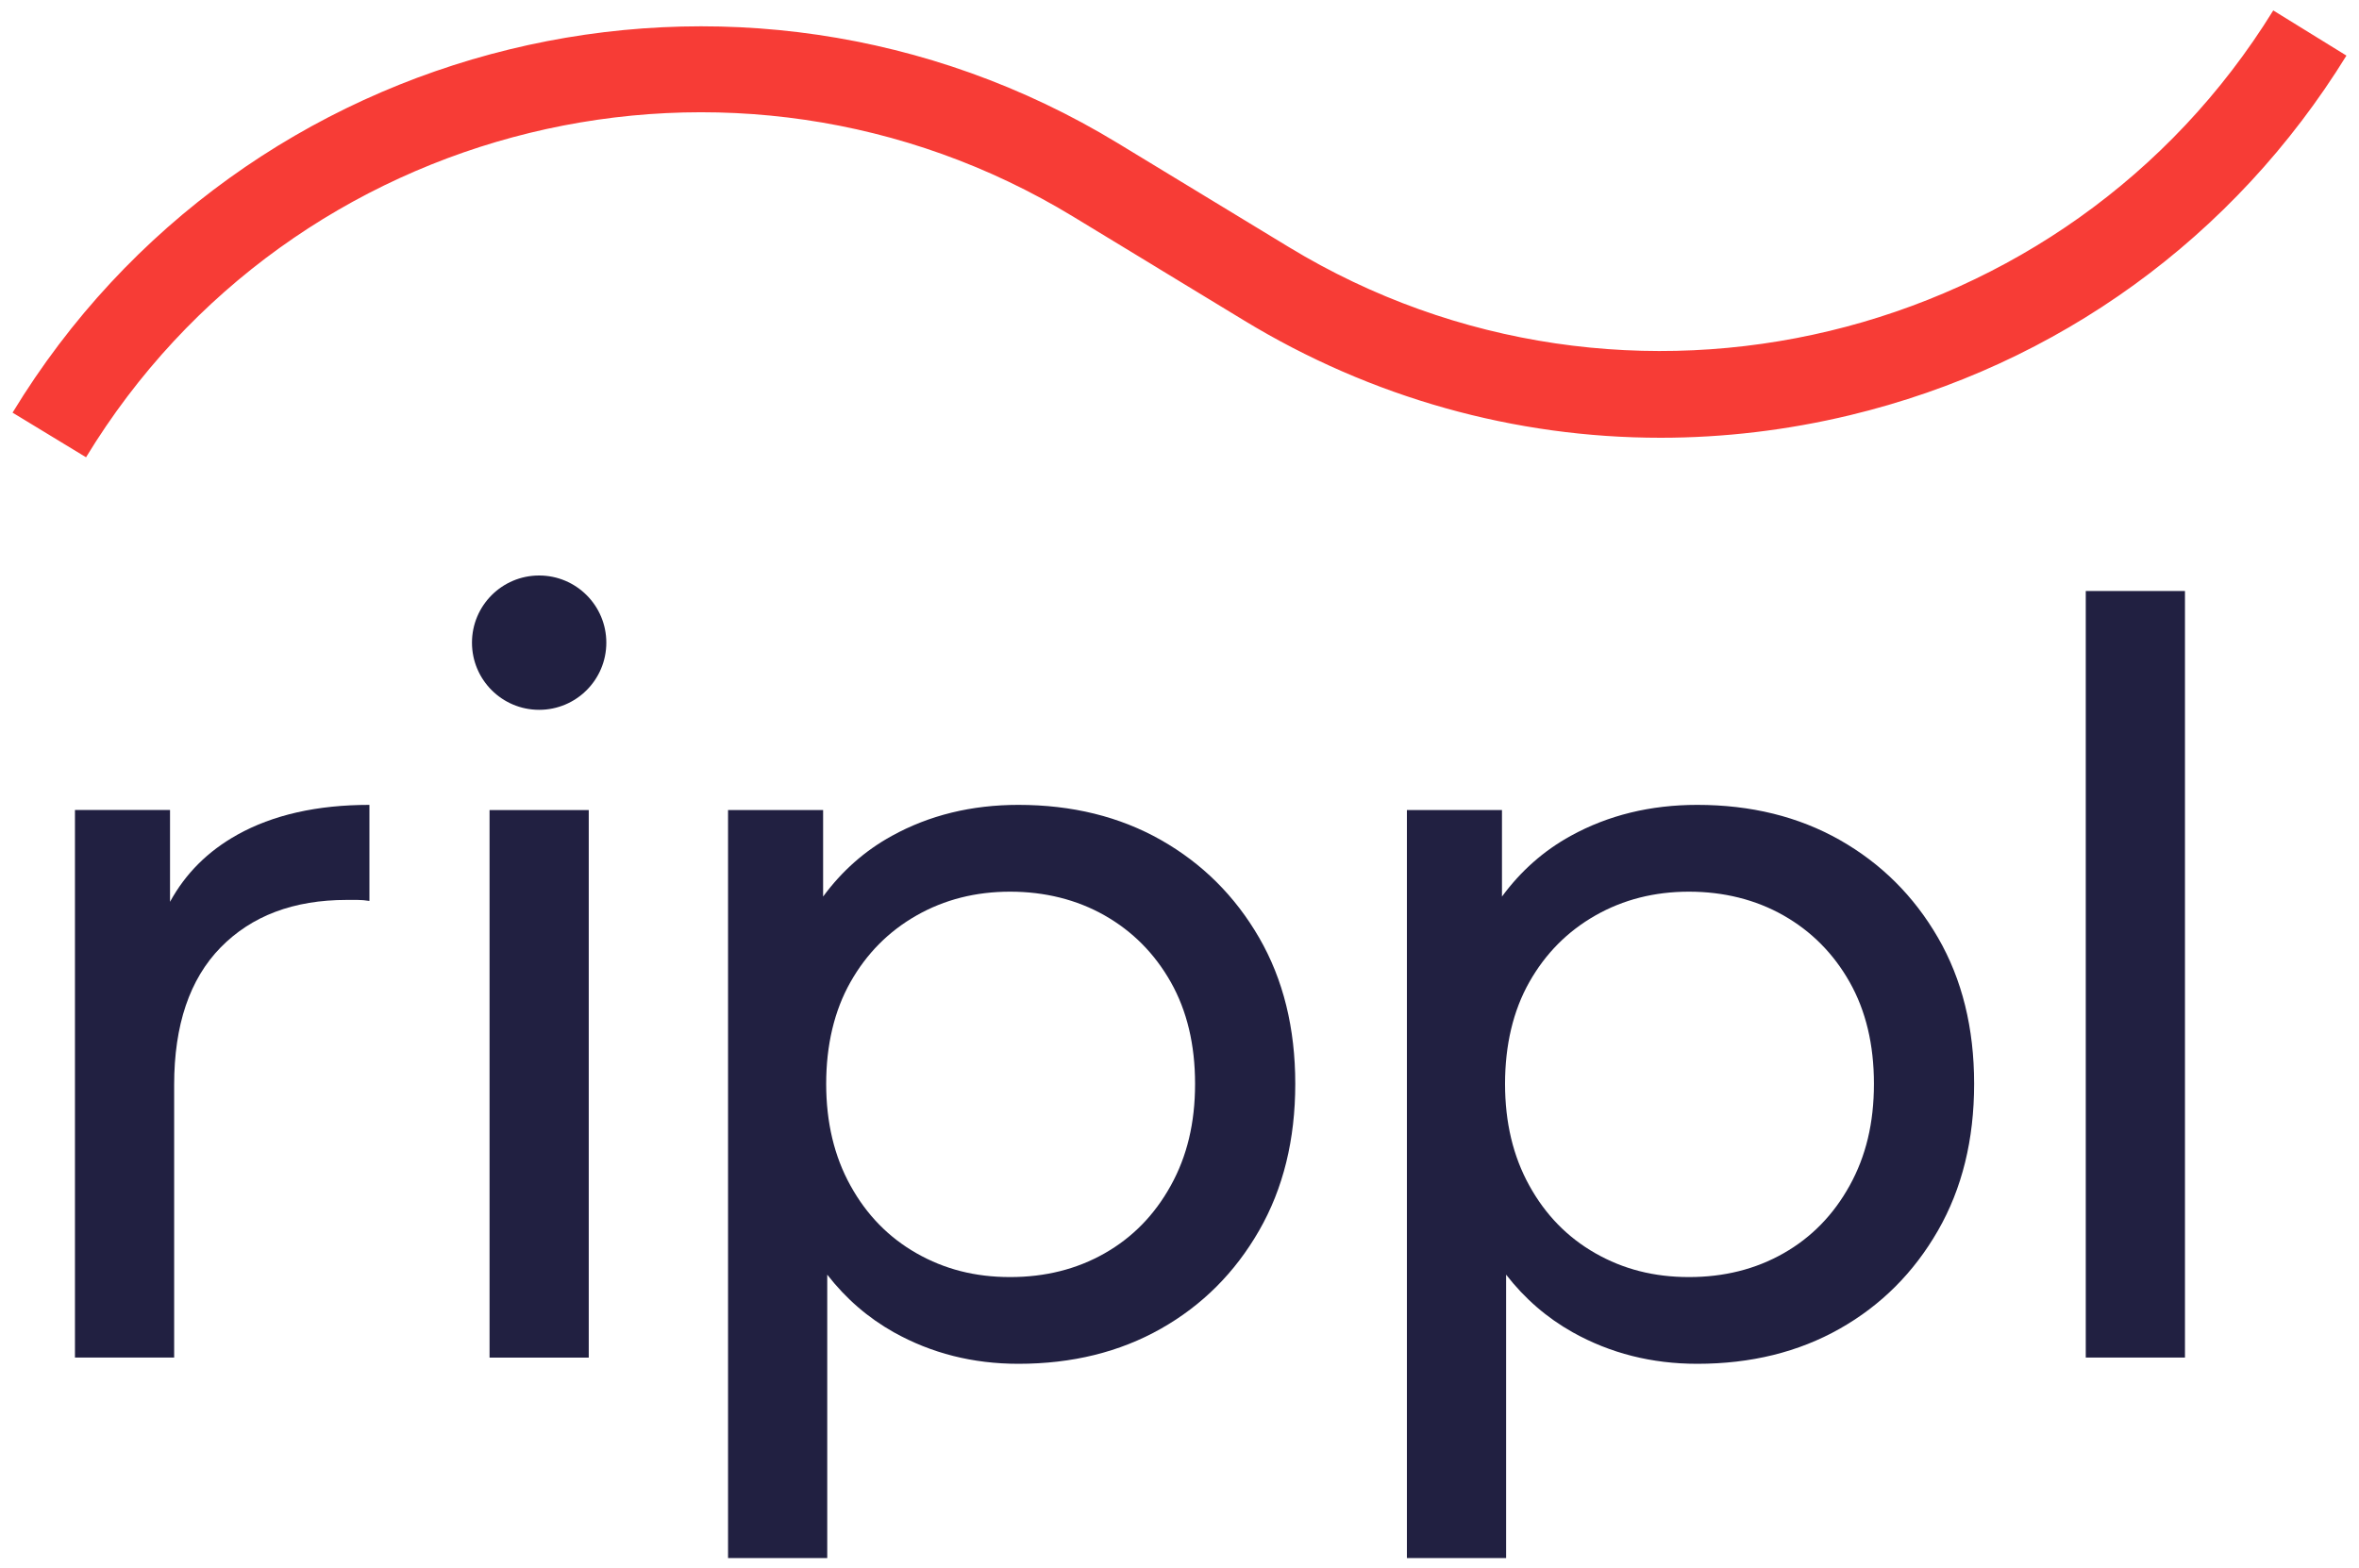
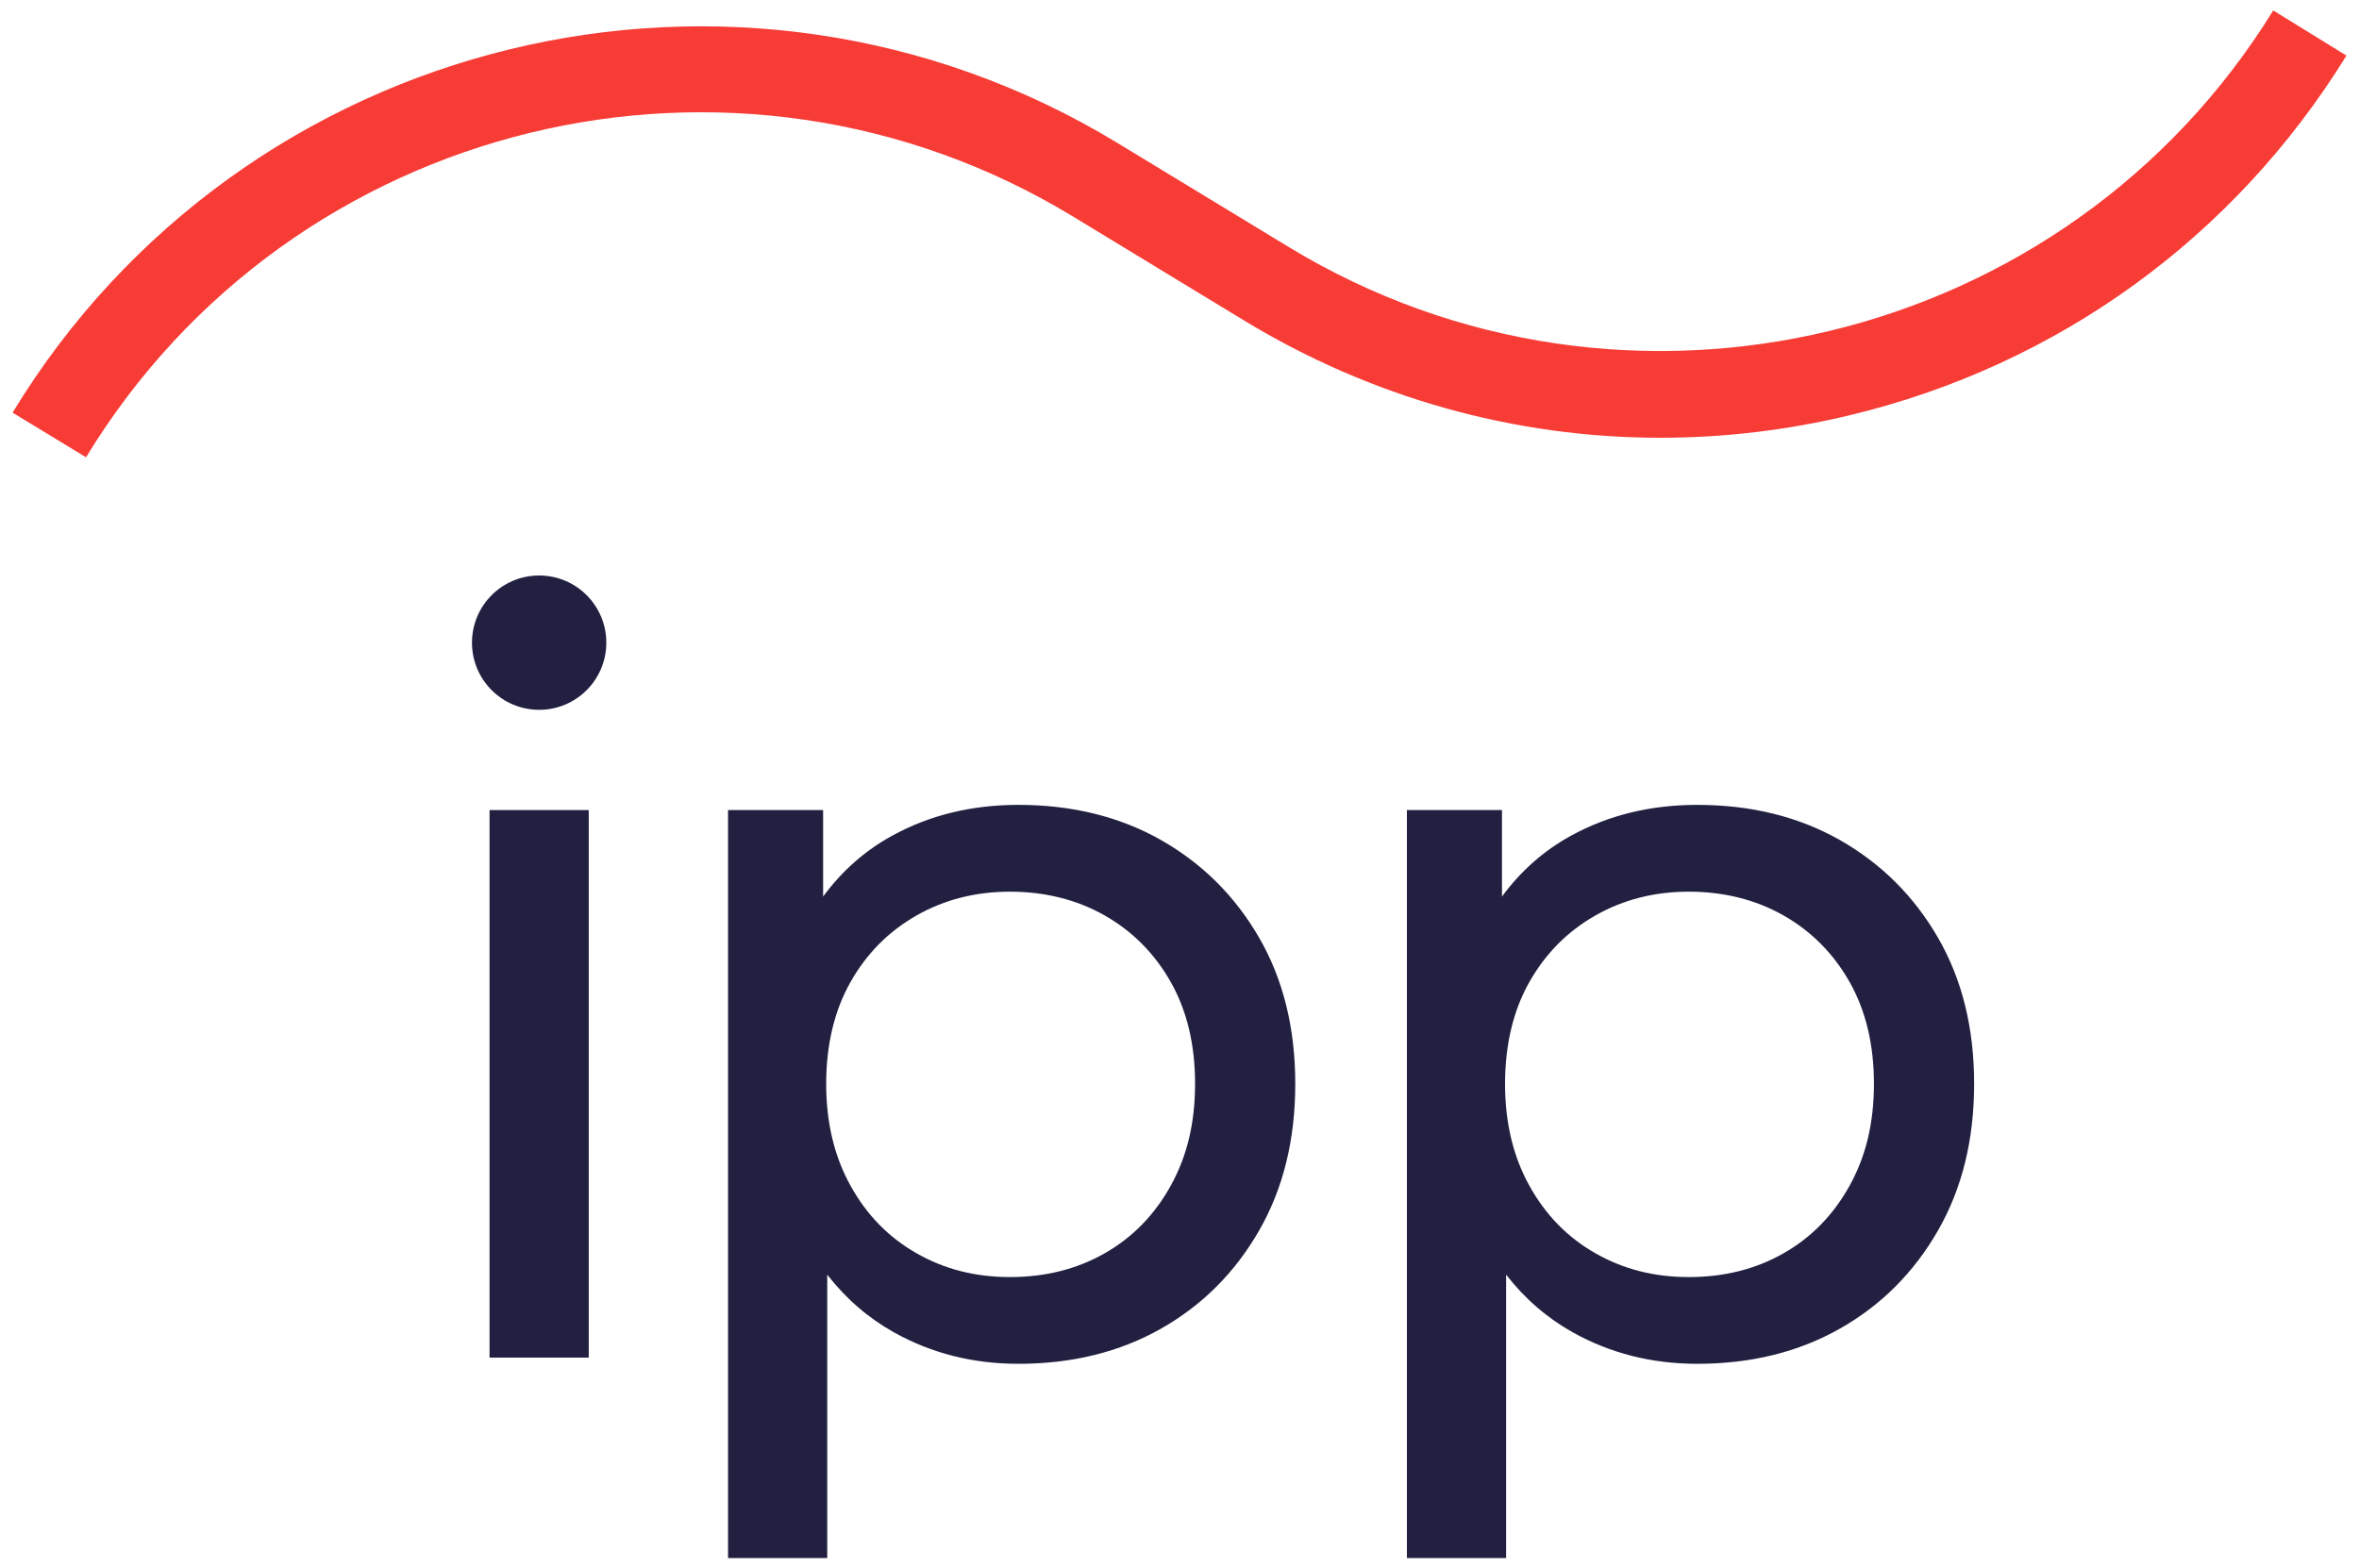
<svg xmlns="http://www.w3.org/2000/svg" id="Layer_1" version="1.1" viewBox="0 0 400 266">
  <defs>
    <style>
      .st0 {
        fill: #212041;
      }

      .st1 {
        fill: #f73c36;
      }
    </style>
  </defs>
  <g>
-     <path class="st0" d="M40.22,141.58c-4.97,2.77-8.77,6.56-11.39,11.36v-15.57H12.71v92.86h16.82v-46.25c0-10.16,2.63-17.93,7.88-23.3,5.26-5.37,12.38-8.06,21.38-8.06h1.84c.64,0,1.31.06,2.01.17v-16.29c-8.88,0-16.35,1.69-22.43,5.08Z" />
    <path class="st0" d="M213.5,159.02c-4.09-7.07-9.64-12.58-16.64-16.56-7.01-3.97-15.07-5.96-24.18-5.96-7.94,0-15.1,1.75-21.46,5.26-4.58,2.52-8.46,5.95-11.65,10.29v-14.67h-16.12v126.85h16.82v-48.06c3.16,4.07,6.93,7.33,11.3,9.78,6.37,3.56,13.4,5.34,21.11,5.34,9.11,0,17.17-1.99,24.18-5.96,7.01-3.97,12.55-9.52,16.64-16.64,4.09-7.12,6.13-15.42,6.13-24.88s-2.04-17.72-6.13-24.79ZM198.52,201.07c-2.75,4.97-6.48,8.79-11.21,11.48-4.73,2.69-10.07,4.03-16.03,4.03s-11.13-1.34-15.86-4.03c-4.73-2.69-8.47-6.51-11.21-11.48-2.75-4.96-4.12-10.71-4.12-17.26s1.37-12.41,4.12-17.26c2.74-4.85,6.48-8.61,11.21-11.3,4.73-2.69,10.01-4.03,15.86-4.03s11.3,1.34,16.03,4.03c4.73,2.69,8.47,6.46,11.21,11.3,2.74,4.85,4.12,10.6,4.12,17.26s-1.37,12.3-4.12,17.26Z" />
    <path class="st0" d="M328.61,159.02c-4.09-7.07-9.64-12.58-16.64-16.56-7.01-3.97-15.07-5.96-24.18-5.96-7.94,0-15.1,1.75-21.46,5.26-4.58,2.52-8.46,5.95-11.65,10.29v-14.67h-16.12v126.85h16.82v-48.06c3.16,4.07,6.93,7.33,11.3,9.78,6.37,3.56,13.4,5.34,21.11,5.34,9.11,0,17.17-1.99,24.18-5.96,7.01-3.97,12.55-9.52,16.64-16.64,4.09-7.12,6.13-15.42,6.13-24.88s-2.04-17.72-6.13-24.79ZM313.63,201.07c-2.75,4.97-6.48,8.79-11.21,11.48-4.73,2.69-10.07,4.03-16.03,4.03s-11.13-1.34-15.86-4.03c-4.73-2.69-8.47-6.51-11.21-11.48-2.75-4.96-4.12-10.71-4.12-17.26s1.37-12.41,4.12-17.26c2.74-4.85,6.48-8.61,11.21-11.3,4.73-2.69,10.01-4.03,15.86-4.03s11.3,1.34,16.03,4.03c4.73,2.69,8.47,6.46,11.21,11.3,2.74,4.85,4.12,10.6,4.12,17.26s-1.37,12.3-4.12,17.26Z" />
-     <path class="st0" d="M353.67,230.24V100.23h16.82v130h-16.82Z" />
    <g>
      <rect class="st0" x="83.01" y="137.38" width="16.82" height="92.86" />
      <circle class="st0" cx="91.42" cy="108.99" r="11.39" />
    </g>
  </g>
  <path class="st1" d="M196.45,45.54l14.5,8.81c21.62,13.14,45.92,19.89,70.61,19.89,10.7,0,21.48-1.27,32.14-3.83,35.25-8.48,65.14-30.14,84.17-60.98l-12.41-7.66c-35.03,56.78-109.92,74.78-166.94,40.12l-14.5-8.81h0s-14.5-8.81-14.5-8.81C125.26-14.79,41.19,5.71,2.13,69.98l12.46,7.57C49.48,20.16,124.56,1.84,181.96,36.73l14.5,8.81" />
</svg>